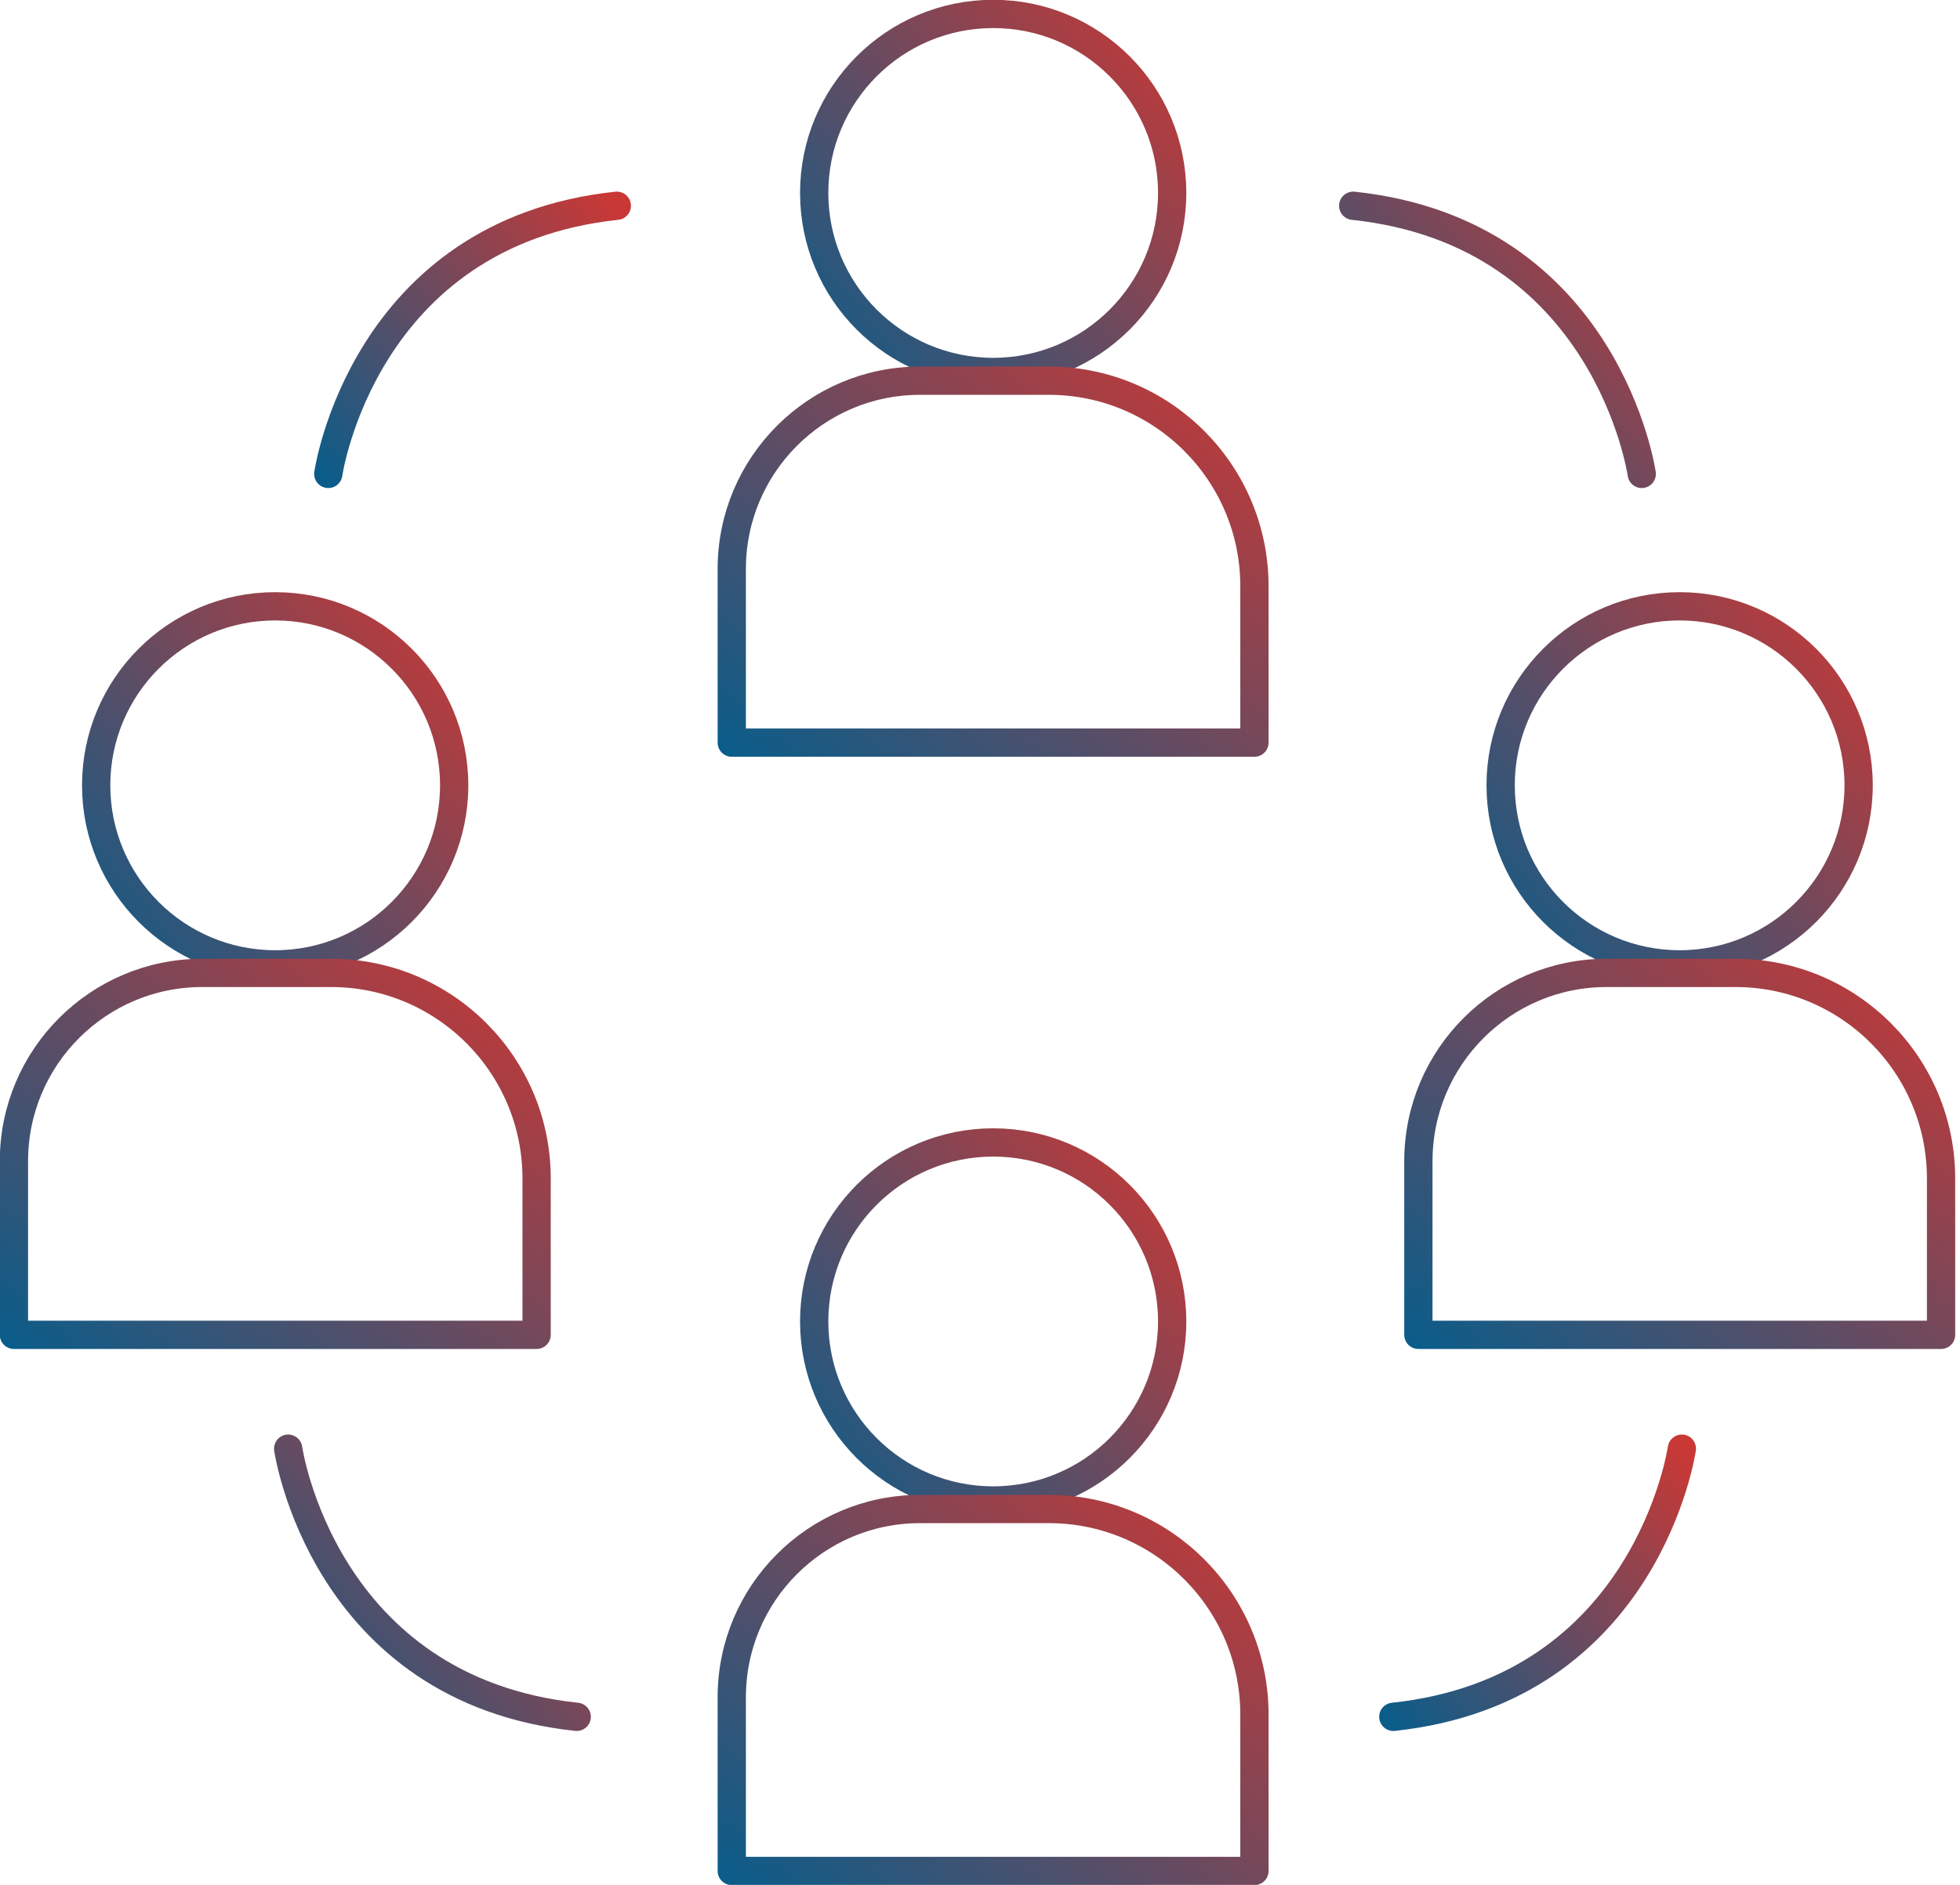
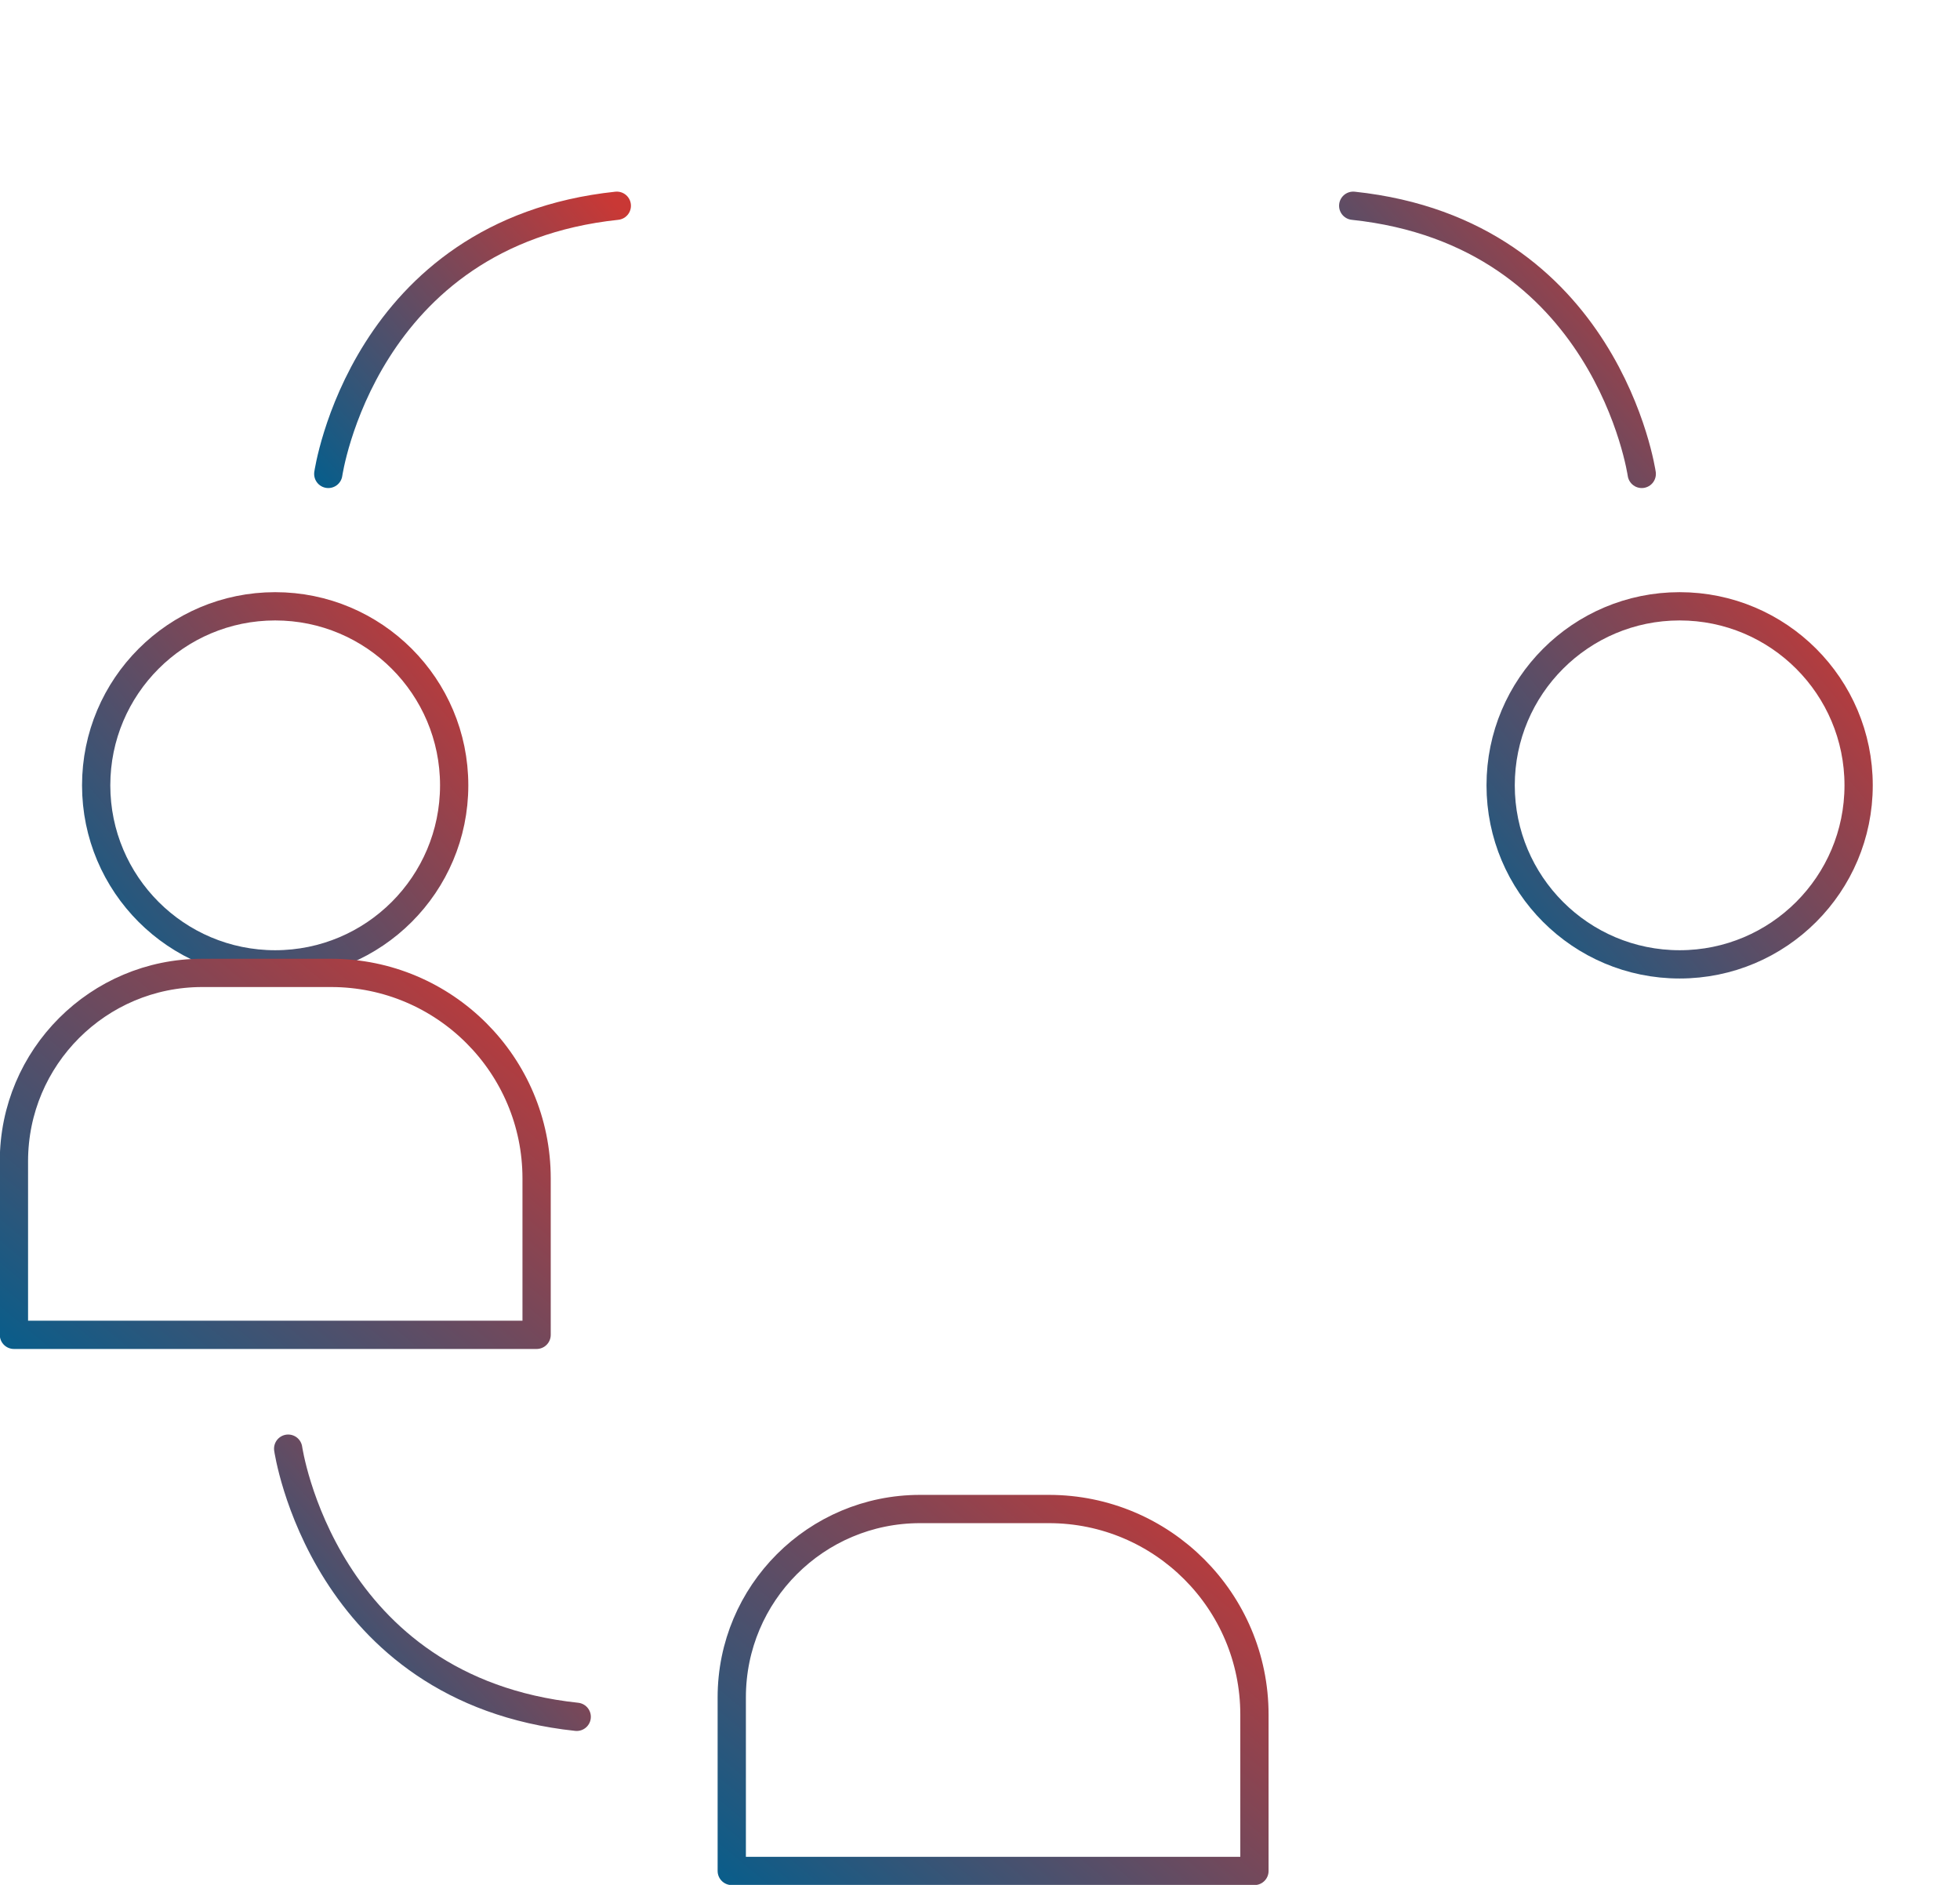
<svg xmlns="http://www.w3.org/2000/svg" width="104" height="100" viewBox="0 0 104 100" fill="none">
  <g clip-path="url(#clip0_944_15587)">
-     <path d="M52.7 79.606C57.945 79.606 62.197 75.354 62.197 70.108C62.197 64.863 57.945 60.611 52.7 60.611C47.454 60.611 43.202 64.863 43.202 70.108C43.202 75.354 47.454 79.606 52.7 79.606Z" stroke="url(#paint0_linear_944_15587)" stroke-width="1.5" stroke-linecap="round" stroke-linejoin="round" />
    <path d="M66.562 99.261V90.966C66.562 84.946 61.675 80.059 55.655 80.059H48.818C43.3 80.059 38.828 84.532 38.828 90.049V99.261H66.562V99.261Z" stroke="url(#paint1_linear_944_15587)" stroke-width="1.5" stroke-linecap="round" stroke-linejoin="round" />
-     <path d="M52.7 19.734C57.945 19.734 62.197 15.482 62.197 10.236C62.197 4.991 57.945 0.739 52.7 0.739C47.454 0.739 43.202 4.991 43.202 10.236C43.202 15.482 47.454 19.734 52.7 19.734Z" stroke="url(#paint2_linear_944_15587)" stroke-width="1.5" stroke-linecap="round" stroke-linejoin="round" />
-     <path d="M66.562 39.399V31.103C66.562 25.084 61.675 20.197 55.655 20.197H48.818C43.3 20.197 38.828 24.67 38.828 30.187V39.399H66.562Z" stroke="url(#paint3_linear_944_15587)" stroke-width="1.5" stroke-linecap="round" stroke-linejoin="round" />
    <path d="M14.601 51.163C19.846 51.163 24.099 46.91 24.099 41.665C24.099 36.42 19.846 32.167 14.601 32.167C9.356 32.167 5.103 36.42 5.103 41.665C5.103 46.91 9.356 51.163 14.601 51.163Z" stroke="url(#paint4_linear_944_15587)" stroke-width="1.5" stroke-linecap="round" stroke-linejoin="round" />
    <path d="M28.473 70.818V62.522C28.473 56.502 23.586 51.616 17.567 51.616H10.729C5.212 51.616 0.739 56.089 0.739 61.606V70.818H28.473Z" stroke="url(#paint5_linear_944_15587)" stroke-width="1.5" stroke-linecap="round" stroke-linejoin="round" />
    <path d="M89.123 51.163C94.368 51.163 98.621 46.91 98.621 41.665C98.621 36.42 94.368 32.167 89.123 32.167C83.878 32.167 79.626 36.42 79.626 41.665C79.626 46.91 83.878 51.163 89.123 51.163Z" stroke="url(#paint6_linear_944_15587)" stroke-width="1.5" stroke-linecap="round" stroke-linejoin="round" />
-     <path d="M102.995 70.818V62.522C102.995 56.502 98.108 51.616 92.089 51.616H85.251C79.734 51.616 75.261 56.089 75.261 61.606V70.818H102.995V70.818Z" stroke="url(#paint7_linear_944_15587)" stroke-width="1.5" stroke-linecap="round" stroke-linejoin="round" />
    <path d="M15.291 76.857C15.291 76.857 17.123 89.655 30.601 91.084" stroke="url(#paint8_linear_944_15587)" stroke-width="1.5" stroke-linecap="round" stroke-linejoin="round" />
-     <path d="M89.241 76.857C89.241 76.857 87.409 89.655 73.931 91.084" stroke="url(#paint9_linear_944_15587)" stroke-width="1.5" stroke-linecap="round" stroke-linejoin="round" />
    <path d="M17.419 25.143C17.419 25.143 19.251 12.345 32.729 10.916" stroke="url(#paint10_linear_944_15587)" stroke-width="1.5" stroke-linecap="round" stroke-linejoin="round" />
    <path d="M87.113 25.143C87.113 25.143 85.281 12.345 71.803 10.916" stroke="url(#paint11_linear_944_15587)" stroke-width="1.5" stroke-linecap="round" stroke-linejoin="round" />
  </g>
  <defs>
    <linearGradient id="paint0_linear_944_15587" x1="62.197" y1="60.611" x2="41.177" y2="78.025" gradientUnits="userSpaceOnUse">
      <stop stop-color="#C93835" />
      <stop offset="1" stop-color="#0A5D8A" />
    </linearGradient>
    <linearGradient id="paint1_linear_944_15587" x1="66.562" y1="80.059" x2="45.278" y2="105.525" gradientUnits="userSpaceOnUse">
      <stop stop-color="#C93835" />
      <stop offset="1" stop-color="#0A5D8A" />
    </linearGradient>
    <linearGradient id="paint2_linear_944_15587" x1="62.197" y1="0.739" x2="41.177" y2="18.153" gradientUnits="userSpaceOnUse">
      <stop stop-color="#C93835" />
      <stop offset="1" stop-color="#0A5D8A" />
    </linearGradient>
    <linearGradient id="paint3_linear_944_15587" x1="66.562" y1="20.197" x2="45.278" y2="45.663" gradientUnits="userSpaceOnUse">
      <stop stop-color="#C93835" />
      <stop offset="1" stop-color="#0A5D8A" />
    </linearGradient>
    <linearGradient id="paint4_linear_944_15587" x1="24.099" y1="32.167" x2="3.078" y2="49.581" gradientUnits="userSpaceOnUse">
      <stop stop-color="#C93835" />
      <stop offset="1" stop-color="#0A5D8A" />
    </linearGradient>
    <linearGradient id="paint5_linear_944_15587" x1="28.473" y1="51.616" x2="7.19" y2="77.082" gradientUnits="userSpaceOnUse">
      <stop stop-color="#C93835" />
      <stop offset="1" stop-color="#0A5D8A" />
    </linearGradient>
    <linearGradient id="paint6_linear_944_15587" x1="98.621" y1="32.167" x2="77.6" y2="49.581" gradientUnits="userSpaceOnUse">
      <stop stop-color="#C93835" />
      <stop offset="1" stop-color="#0A5D8A" />
    </linearGradient>
    <linearGradient id="paint7_linear_944_15587" x1="102.995" y1="51.616" x2="81.712" y2="77.082" gradientUnits="userSpaceOnUse">
      <stop stop-color="#C93835" />
      <stop offset="1" stop-color="#0A5D8A" />
    </linearGradient>
    <linearGradient id="paint8_linear_944_15587" x1="30.601" y1="76.857" x2="14.683" y2="91.049" gradientUnits="userSpaceOnUse">
      <stop stop-color="#C93835" />
      <stop offset="1" stop-color="#0A5D8A" />
    </linearGradient>
    <linearGradient id="paint9_linear_944_15587" x1="89.241" y1="76.857" x2="73.323" y2="91.049" gradientUnits="userSpaceOnUse">
      <stop stop-color="#C93835" />
      <stop offset="1" stop-color="#0A5D8A" />
    </linearGradient>
    <linearGradient id="paint10_linear_944_15587" x1="32.729" y1="10.916" x2="16.811" y2="25.108" gradientUnits="userSpaceOnUse">
      <stop stop-color="#C93835" />
      <stop offset="1" stop-color="#0A5D8A" />
    </linearGradient>
    <linearGradient id="paint11_linear_944_15587" x1="87.113" y1="10.916" x2="71.195" y2="25.108" gradientUnits="userSpaceOnUse">
      <stop stop-color="#C93835" />
      <stop offset="1" stop-color="#0A5D8A" />
    </linearGradient>
    <clipPath id="clip0_944_15587">
      <rect width="103.734" height="100" fill="white" />
    </clipPath>
  </defs>
</svg>